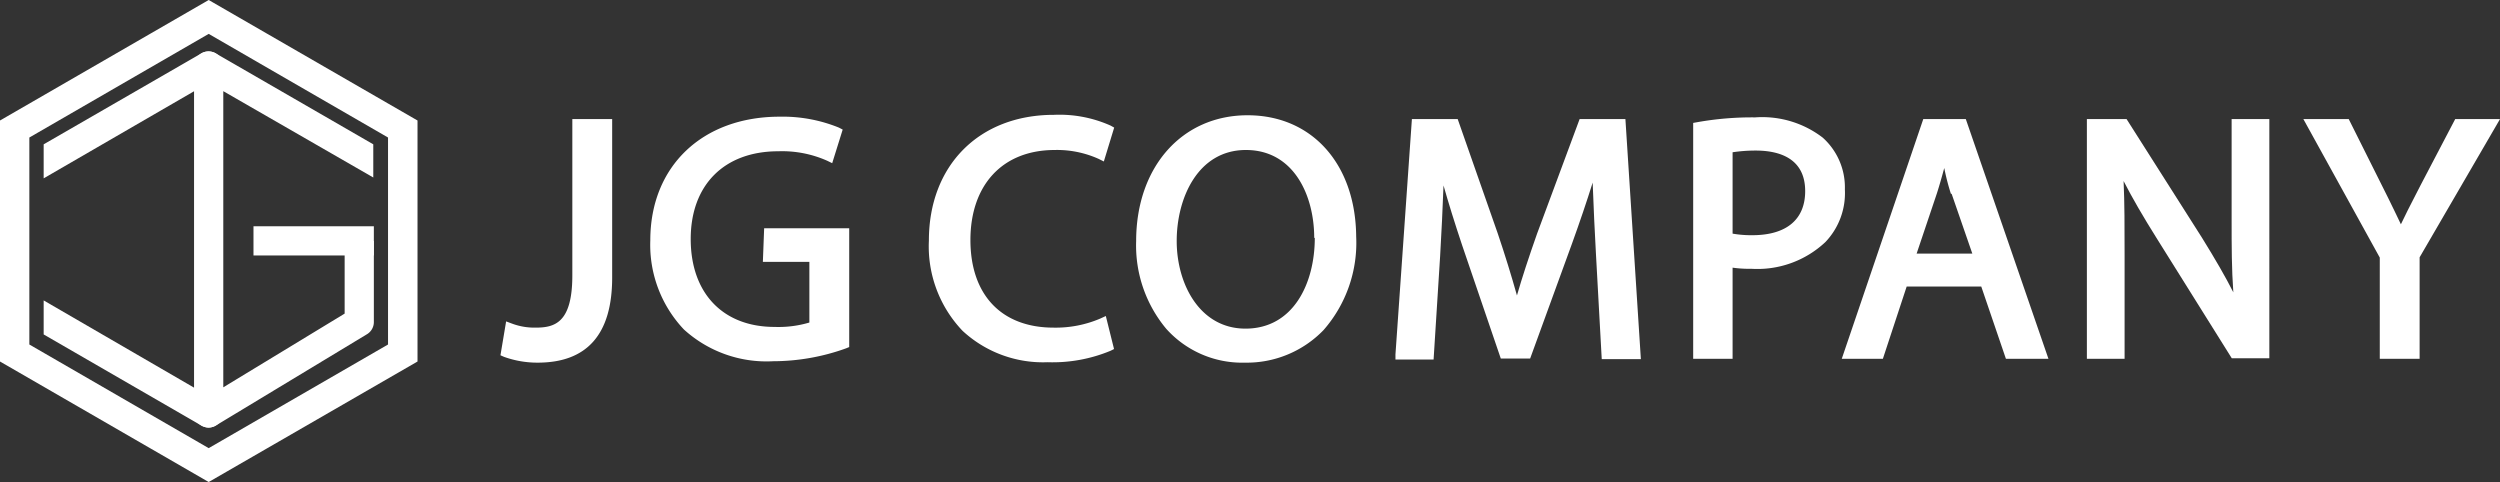
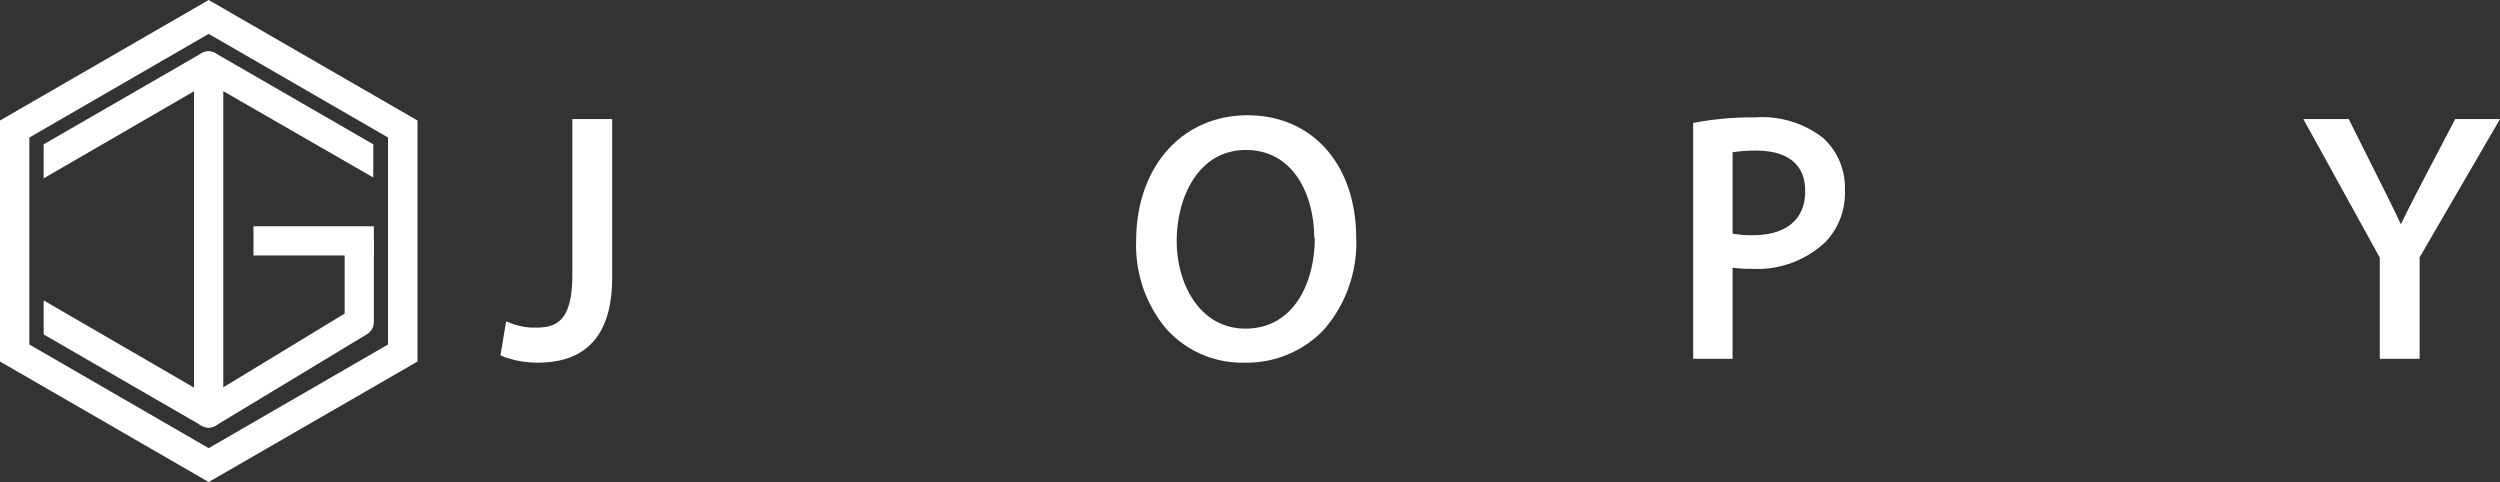
<svg xmlns="http://www.w3.org/2000/svg" id="logo-wh" width="176.34" height="34" viewBox="0 0 176.34 34">
  <rect x="0" y="0" width="176.34" height="34" fill="#333333" stroke="none" />
  <path id="패스_402" data-name="패스 402" d="M14.72,34,0,25.5V8.5L14.72,0,29.45,8.5v17ZM2.07,24.3l12.65,7.31L27.37,24.3V9.7L14.72,2.39,2.07,9.7Z" fill="#fff" />
  <path id="패스_403" data-name="패스 403" d="M14.72,30.16a1.06,1.06,0,0,1-.51-.14L3.08,23.59v-2.4L13.7,27.35V6.43L3.08,12.58v-2.4L14.21,3.76a1.01,1.01,0,0,1,1.51.89V29.13a1,1,0,0,1-.51.89A1.07,1.07,0,0,1,14.72,30.16Z" fill="#fff" />
  <path id="패스_404" data-name="패스 404" d="M14.72,30.16a1.06,1.06,0,0,1-.51-.14,1,1,0,0,1-.51-.89V4.65a1.01,1.01,0,0,1,1.51-.89l11.12,6.42v2.34L15.75,6.43V27.32l8.56-5.2V17h2.06v5.7a1,1,0,0,1-.51.89L15.25,30A1,1,0,0,1,14.72,30.16Z" fill="#fff" />
  <rect id="사각형_190" data-name="사각형 190" width="8.49" height="2.06" transform="translate(17.88 15.96)" fill="#fff" />
  <path id="패스_405" data-name="패스 405" d="M40.37,19.43c0,3.4-1.29,3.68-2.62,3.68a4.53,4.53,0,0,1-1.65-.29l-.4-.15-.4,2.39.25.11a6.93,6.93,0,0,0,2.37.41c3.49,0,5.26-2,5.26-6V8.4H40.37Z" fill="#fff" />
-   <path id="패스_406" data-name="패스 406" d="M53.81,18.47h3.28v4.28a7.68,7.68,0,0,1-2.45.31c-3.65,0-5.92-2.38-5.92-6.2s2.37-6.19,6.18-6.19a7.81,7.81,0,0,1,3.45.67l.35.17.74-2.37L59.17,9A10.52,10.52,0,0,0,55,8.23c-5.46,0-9.13,3.5-9.13,8.72a8.68,8.68,0,0,0,2.37,6.29,8.66,8.66,0,0,0,6.3,2.24,15.21,15.21,0,0,0,5.14-.91l.22-.09V16.1h-6Z" fill="#fff" />
-   <path id="패스_407" data-name="패스 407" d="M74.4,10.58a7.14,7.14,0,0,1,3.1.63l.36.18L78.59,9l-.25-.14a8.84,8.84,0,0,0-4-.76c-5.28,0-8.82,3.57-8.82,8.87a8.62,8.62,0,0,0,2.38,6.37,8.36,8.36,0,0,0,6,2.21,10.64,10.64,0,0,0,4.44-.81l.24-.12L78,22.29l-.39.18a8,8,0,0,1-3.29.64c-3.68,0-5.87-2.31-5.87-6.18S70.7,10.58,74.4,10.58Z" fill="#fff" />
  <path id="패스_408" data-name="패스 408" d="M88,8.13c-4.63,0-7.86,3.65-7.86,8.87a9.16,9.16,0,0,0,2.12,6.19,7.19,7.19,0,0,0,5.55,2.39,7.53,7.53,0,0,0,5.55-2.3,9.34,9.34,0,0,0,2.3-6.59C95.62,11.57,92.54,8.13,88,8.13Zm4.74,8.65c0,3.19-1.5,6.4-4.89,6.4C84.64,23.18,83,20.05,83,17s1.51-6.42,4.88-6.42,4.82,3.19,4.82,6.2Z" fill="#fff" />
-   <path id="패스_409" data-name="패스 409" d="M111.42,8.4l-3,8.08c-.6,1.7-1.06,3.11-1.42,4.36-.39-1.39-.83-2.82-1.35-4.36L102.82,8.4H99.59L98.43,25v.36h2.69l.46-7.28c.1-1.67.18-3.42.24-5,.35,1.24.78,2.62,1.31,4.21l2.73,8h2.07l2.95-8.1c.56-1.55,1.05-3,1.46-4.31.06,1.69.15,3.57.23,5l.41,7.45h2.76L114.65,8.4Z" fill="#fff" />
  <path id="패스_410" data-name="패스 410" d="M128.57,9.71a7,7,0,0,0-4.77-1.43,21.94,21.94,0,0,0-4.09.34l-.28.05V25.31h2.78V18.88a8.61,8.61,0,0,0,1.34.08,7,7,0,0,0,5.21-1.89,5,5,0,0,0,1.37-3.71A4.71,4.71,0,0,0,128.57,9.71Zm-1.24,3.77c0,2-1.32,3.11-3.73,3.11a7.67,7.67,0,0,1-1.39-.11V10.74a10.88,10.88,0,0,1,1.63-.12c1.59,0,3.49.5,3.49,2.86Z" fill="#fff" />
-   <path id="패스_411" data-name="패스 411" d="M138.66,8.4h-3l-5.75,16.91h2.9l1.68-5.1h5.26l1.74,5.1h3L138.74,8.63Zm-1,5.27,1.46,4.22h-3.93l1.43-4.25c.18-.56.35-1.16.52-1.79a15.828,15.828,0,0,0,.47,1.82Z" fill="#fff" />
-   <path id="패스_412" data-name="패스 412" d="M157.41,15.56c0,1.79,0,3.4.12,5.06-.56-1.11-1.27-2.33-2.21-3.85L150,8.4h-2.8V25.31h2.66V18c0-2,0-3.67-.07-5.23.61,1.19,1.38,2.52,2.38,4.11l5.25,8.39h2.65V8.4h-2.66Z" fill="#fff" />
  <path id="패스_413" data-name="패스 413" d="M173.18,8.4l-2.44,4.66c-.13.26-.26.52-.39.76-.35.68-.68,1.32-1,2-.29-.62-.58-1.2-.9-1.86l-.43-.86-2.35-4.7h-3.2l5.39,9.77v7.14h2.81V18.15l5.67-9.75Z" fill="#fff" />
</svg>